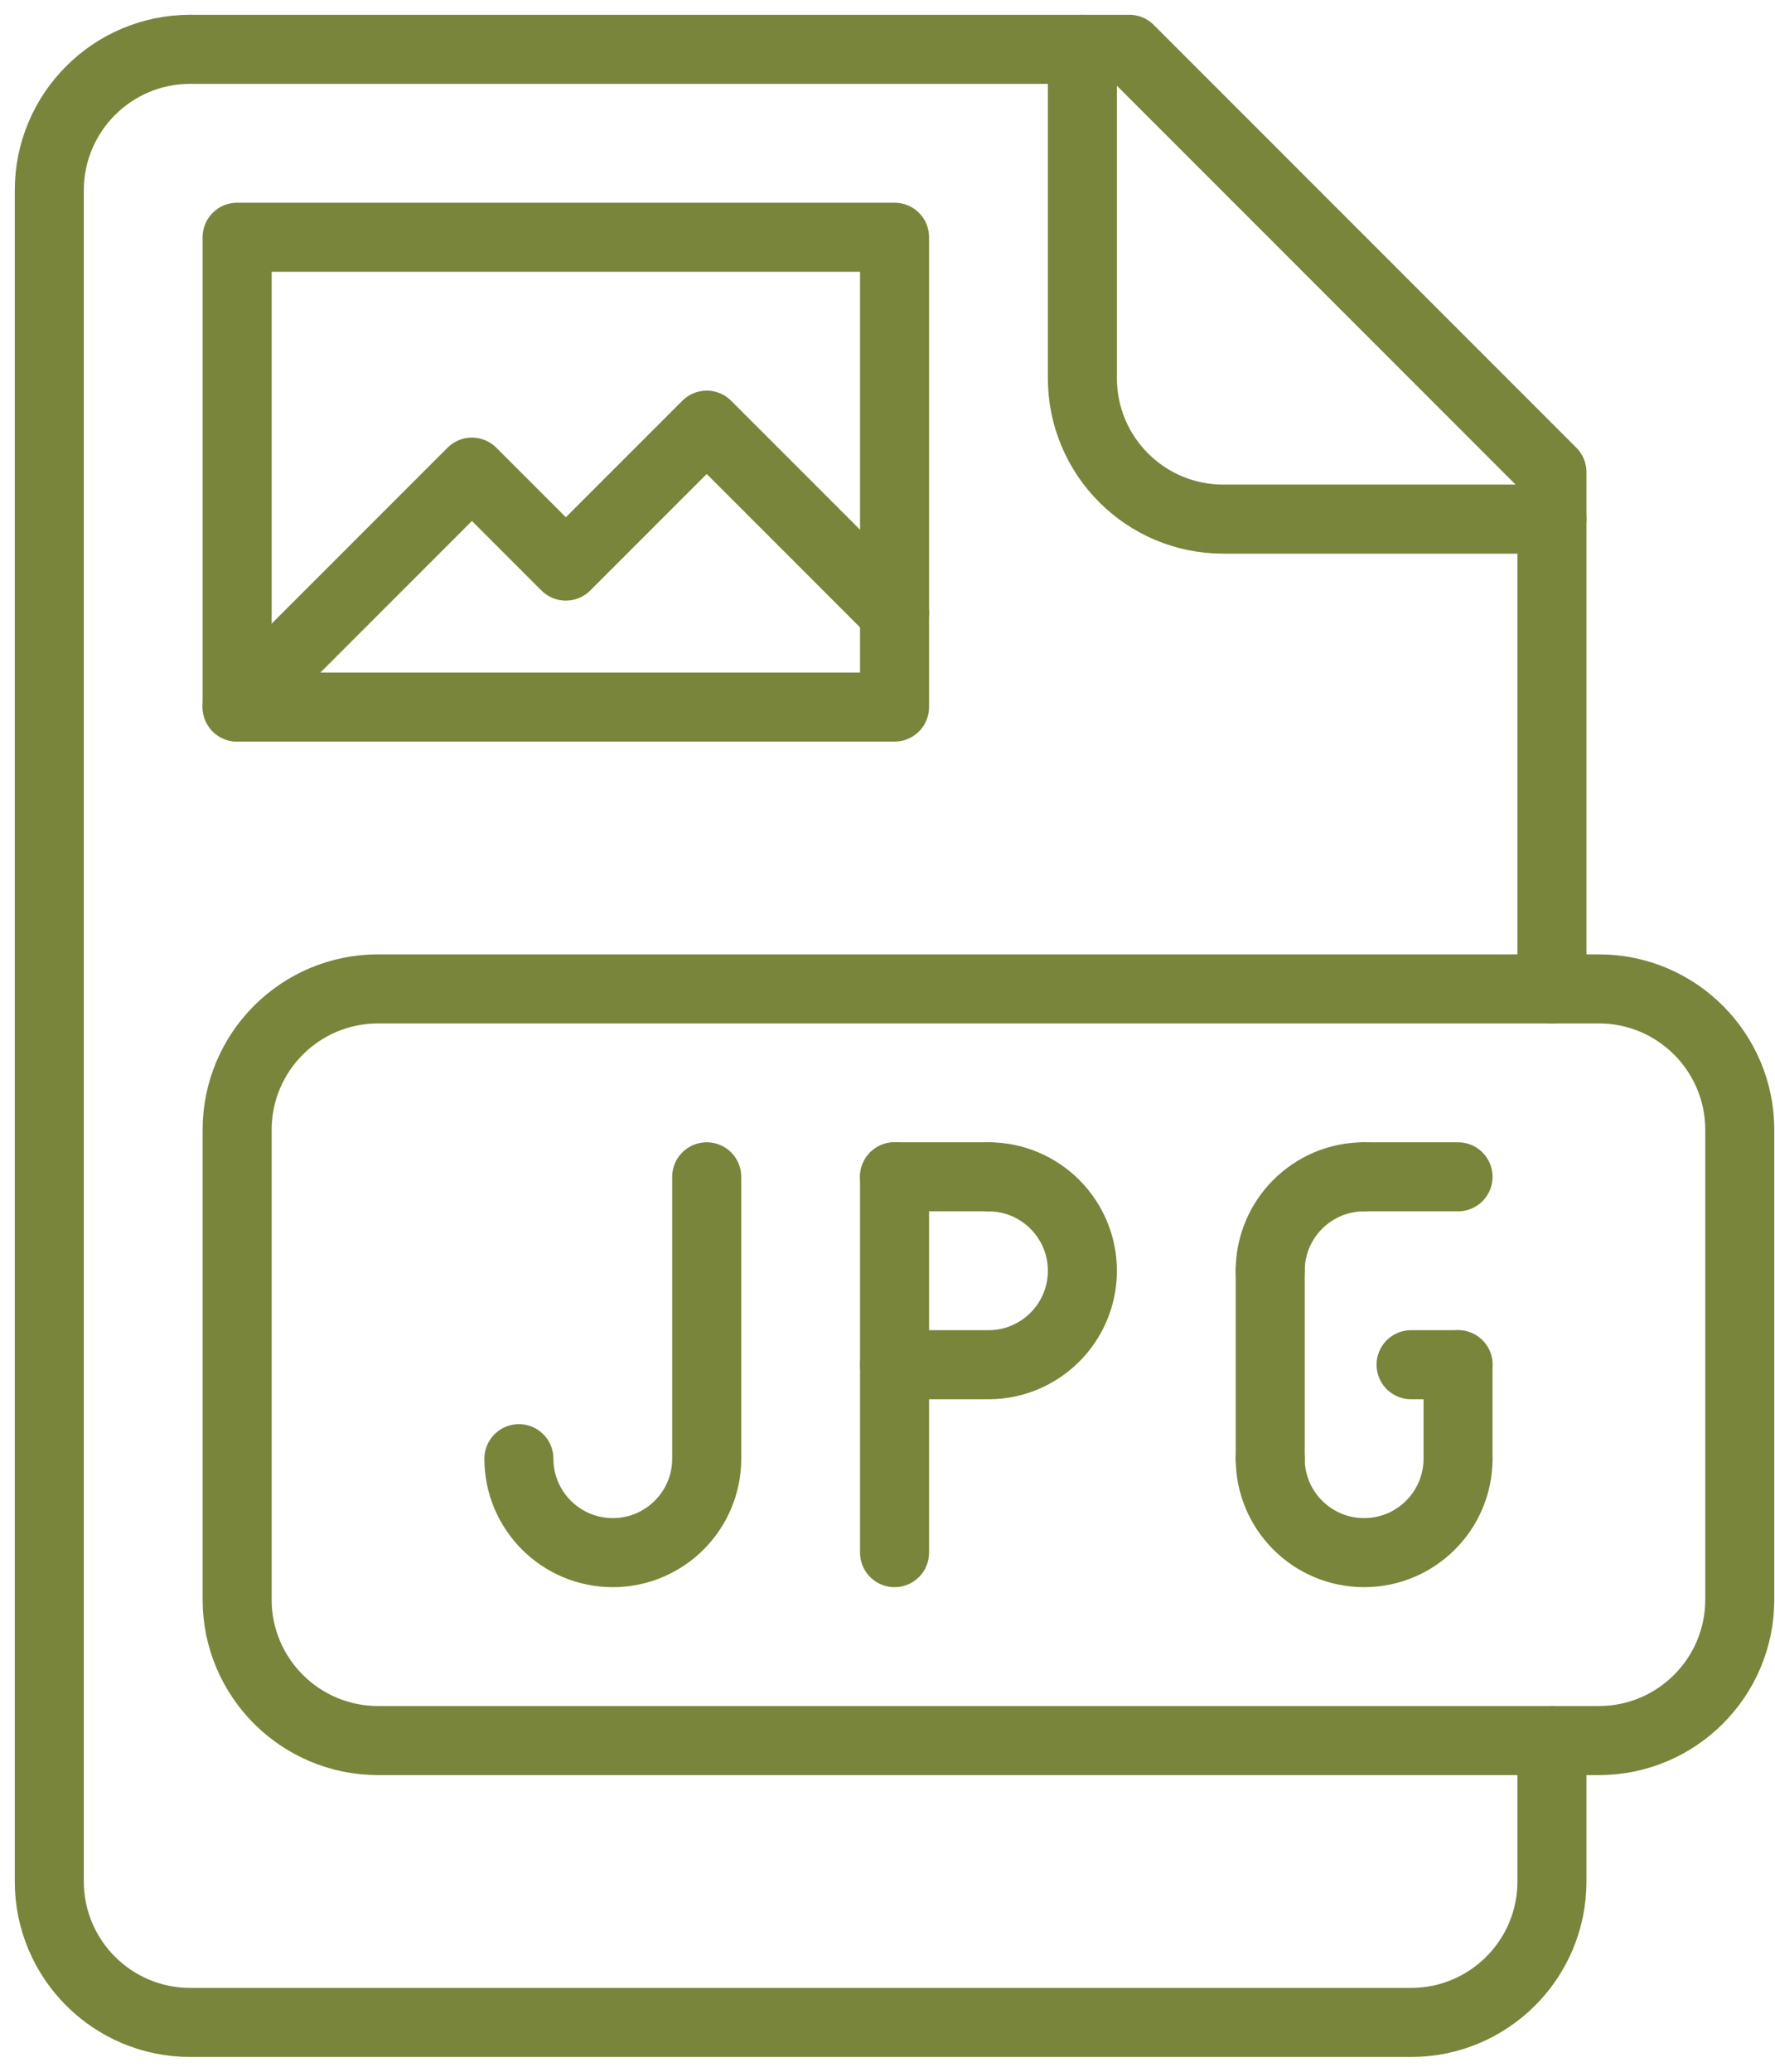
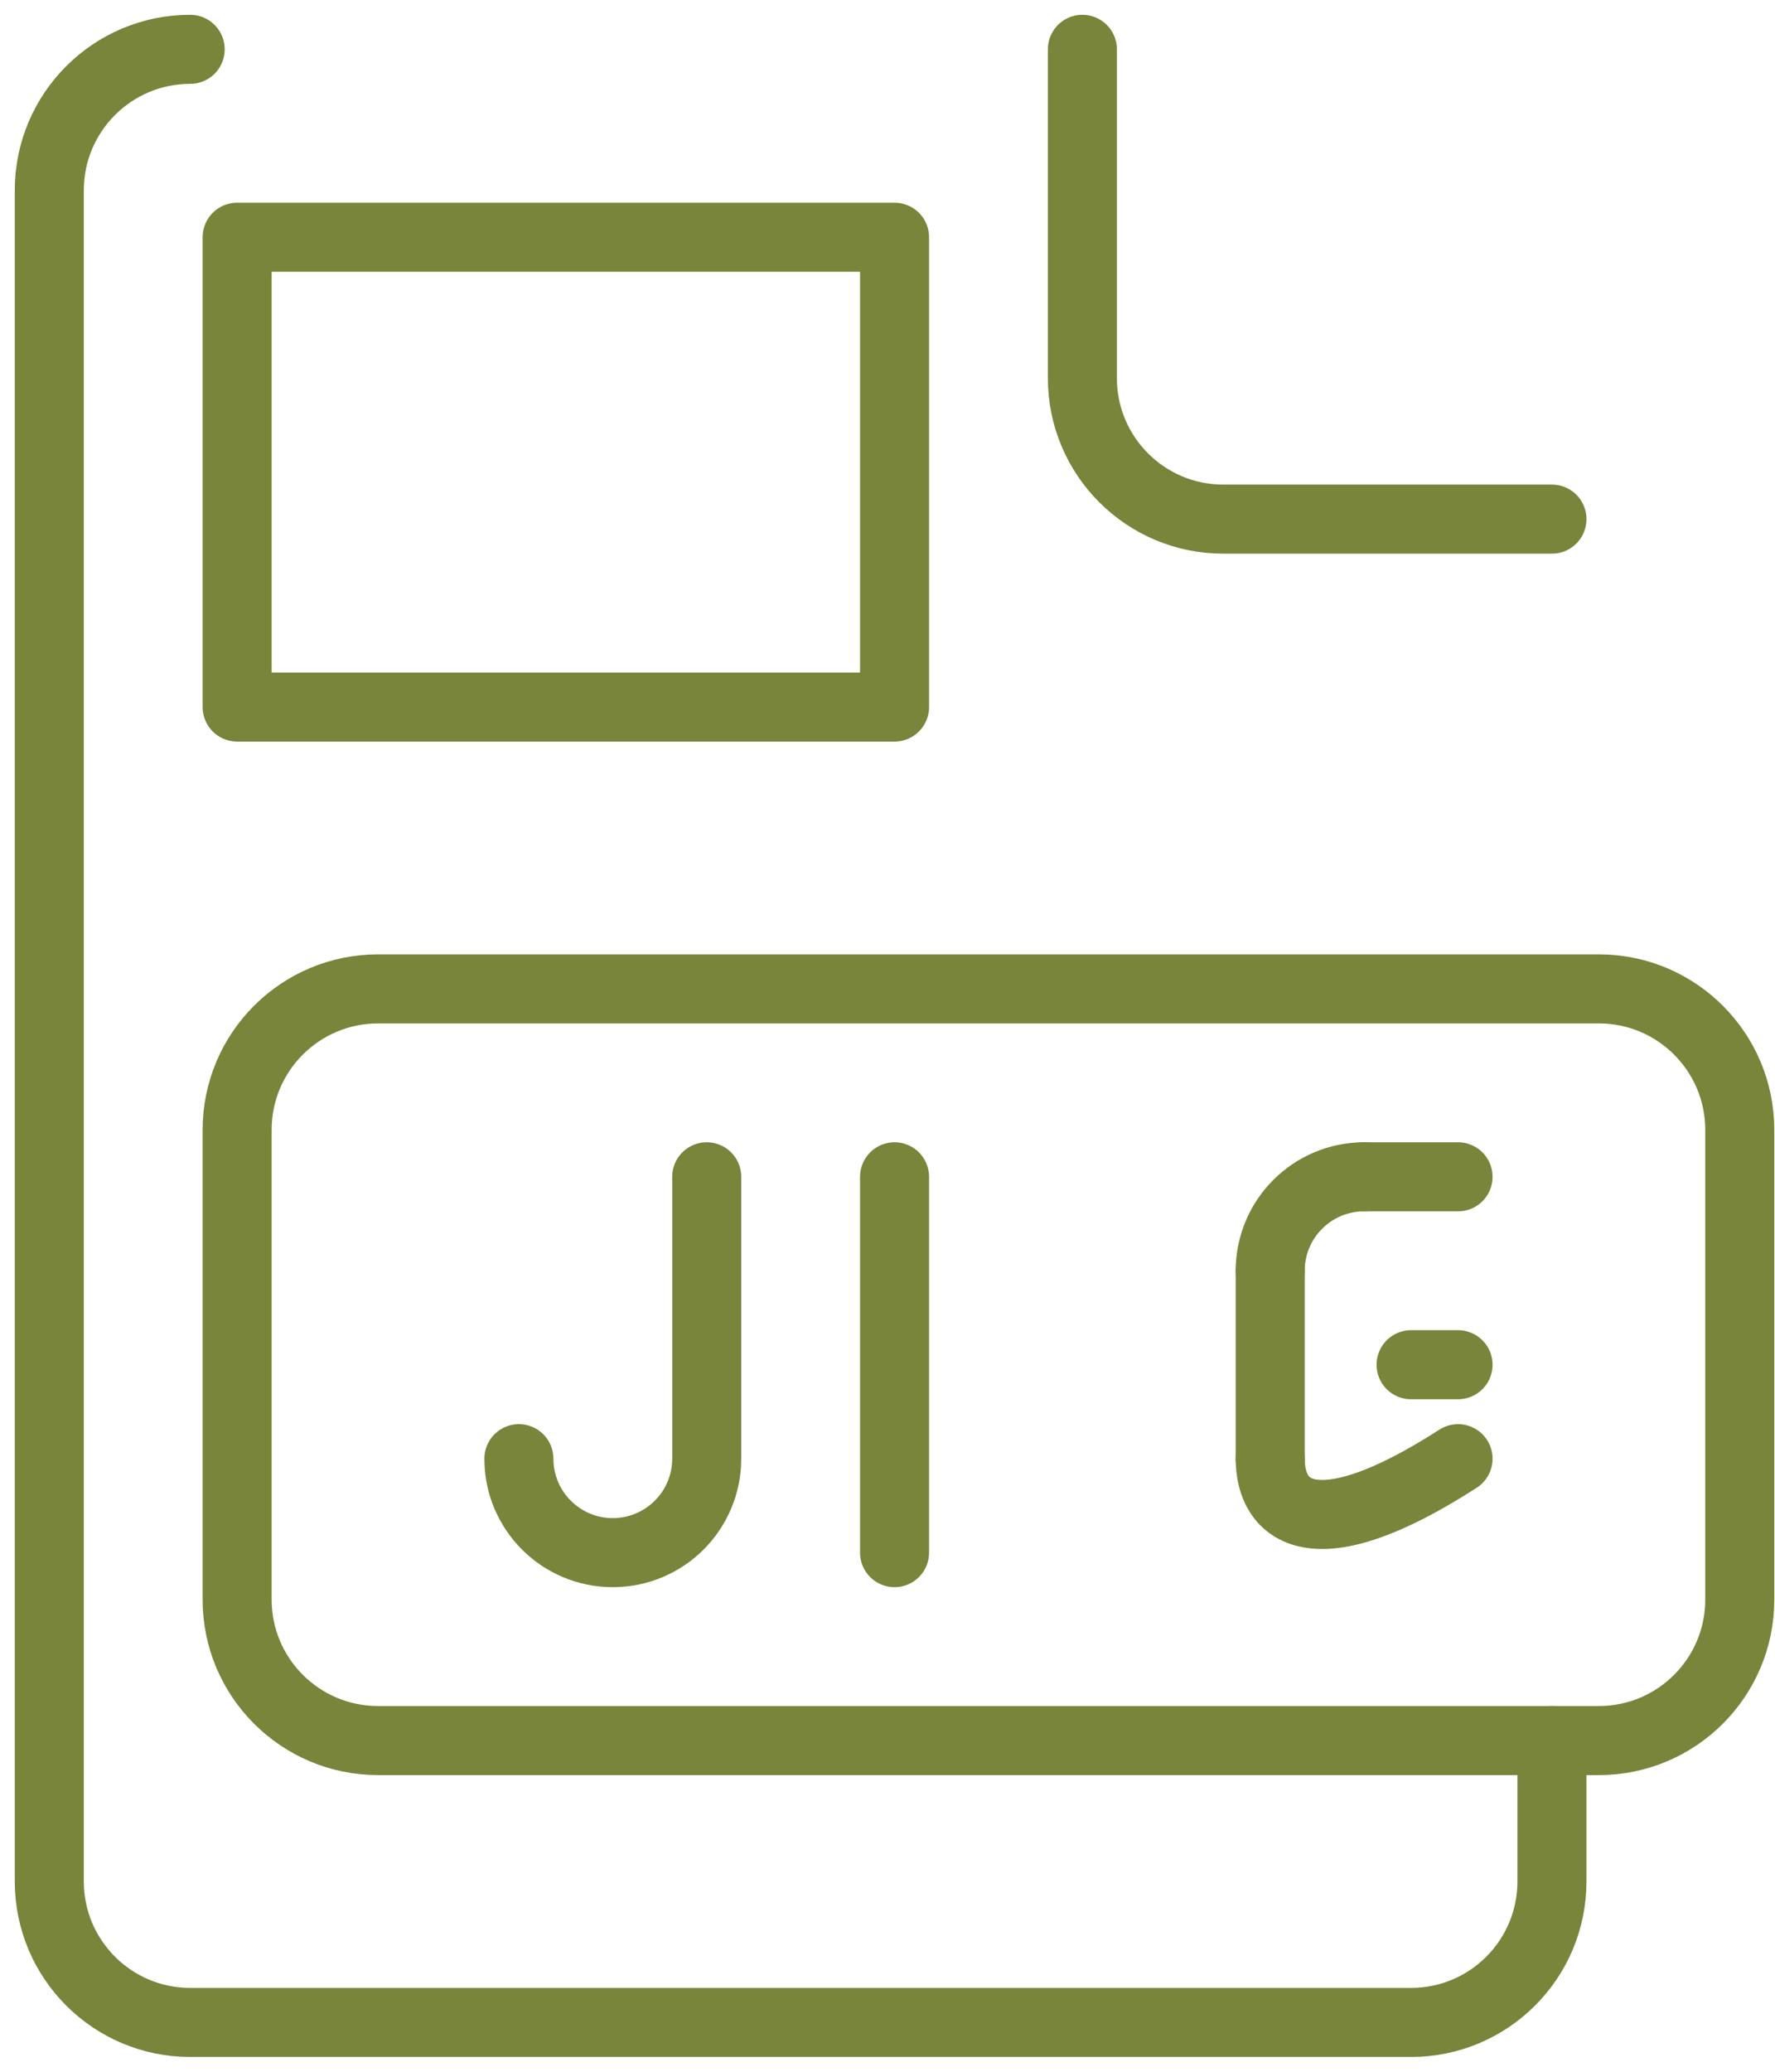
<svg xmlns="http://www.w3.org/2000/svg" width="72px" height="84px" viewBox="0 0 72 84" version="1.1">
  <title>Group 3</title>
  <desc>Created with Sketch.</desc>
  <g id="WEB" stroke="none" stroke-width="1" fill="none" fill-rule="evenodd" stroke-linecap="round" stroke-linejoin="round">
    <g id="Group-3" transform="translate(2, 2)" stroke="#78853B" stroke-width="2.8">
      <path d="M19.048,57.143 C19.048,59.246 20.754,60.952 22.857,60.952 C24.96,60.952 26.667,59.246 26.667,57.143 L26.667,45.714" id="Path" />
      <path d="M34.286,45.714 L34.286,60.952 L34.286,45.714 Z" id="Path" />
-       <path d="M34.286,45.714 L38.095,45.714 L34.286,45.714 Z" id="Path" />
-       <path d="M34.286,53.333 L38.095,53.333 C40.198,53.333 41.905,51.627 41.905,49.524 C41.905,47.421 40.198,45.714 38.095,45.714" id="Path" />
      <path d="M49.524,49.524 C49.524,47.421 51.23,45.714 53.333,45.714" id="Path" />
-       <path d="M57.143,57.143 C57.143,59.246 55.436,60.952 53.333,60.952 C51.23,60.952 49.524,59.246 49.524,57.143" id="Path" />
+       <path d="M57.143,57.143 C51.23,60.952 49.524,59.246 49.524,57.143" id="Path" />
      <path d="M49.524,49.524 L49.524,57.143 L49.524,49.524 Z" id="Path" />
      <path d="M55.238,53.333 L57.143,53.333 L55.238,53.333 Z" id="Path" />
-       <path d="M57.143,53.333 L57.143,57.143 L57.143,53.333 Z" id="Path" />
      <path d="M53.333,45.714 L57.143,45.714 L53.333,45.714 Z" id="Path" />
      <path d="M60.952,68.571 L60.952,74.286 C60.952,77.44 58.392,80 55.238,80 L5.714,80 C2.56,80 3.48165941e-13,77.44 3.48165941e-13,74.286 L3.48165941e-13,5.714 C3.48165941e-13,2.56 2.56,0 5.714,0" id="Path" />
-       <polyline id="Path" points="5.714 0 43.81 0 60.952 17.143 60.952 38.095" />
      <path d="M41.905,-7.10542736e-15 L41.905,13.333 C41.905,16.488 44.465,19.048 47.619,19.048 L60.952,19.048" id="Path" />
      <path d="M7.619,62.857 L7.619,43.81 C7.619,40.655 10.179,38.095 13.333,38.095 L62.857,38.095 C66.011,38.095 68.571,40.655 68.571,43.81 L68.571,62.857 C68.571,66.011 66.011,68.571 62.857,68.571 L13.333,68.571 C10.179,68.571 7.619,66.011 7.619,62.857 L7.619,62.857 Z" id="Path" />
-       <polyline id="Path" points="7.619 26.667 17.143 17.143 20.952 20.952 26.667 15.238 34.286 22.857" />
      <polygon id="Path" points="7.619 7.619 34.286 7.619 34.286 26.667 7.619 26.667" />
    </g>
  </g>
</svg>